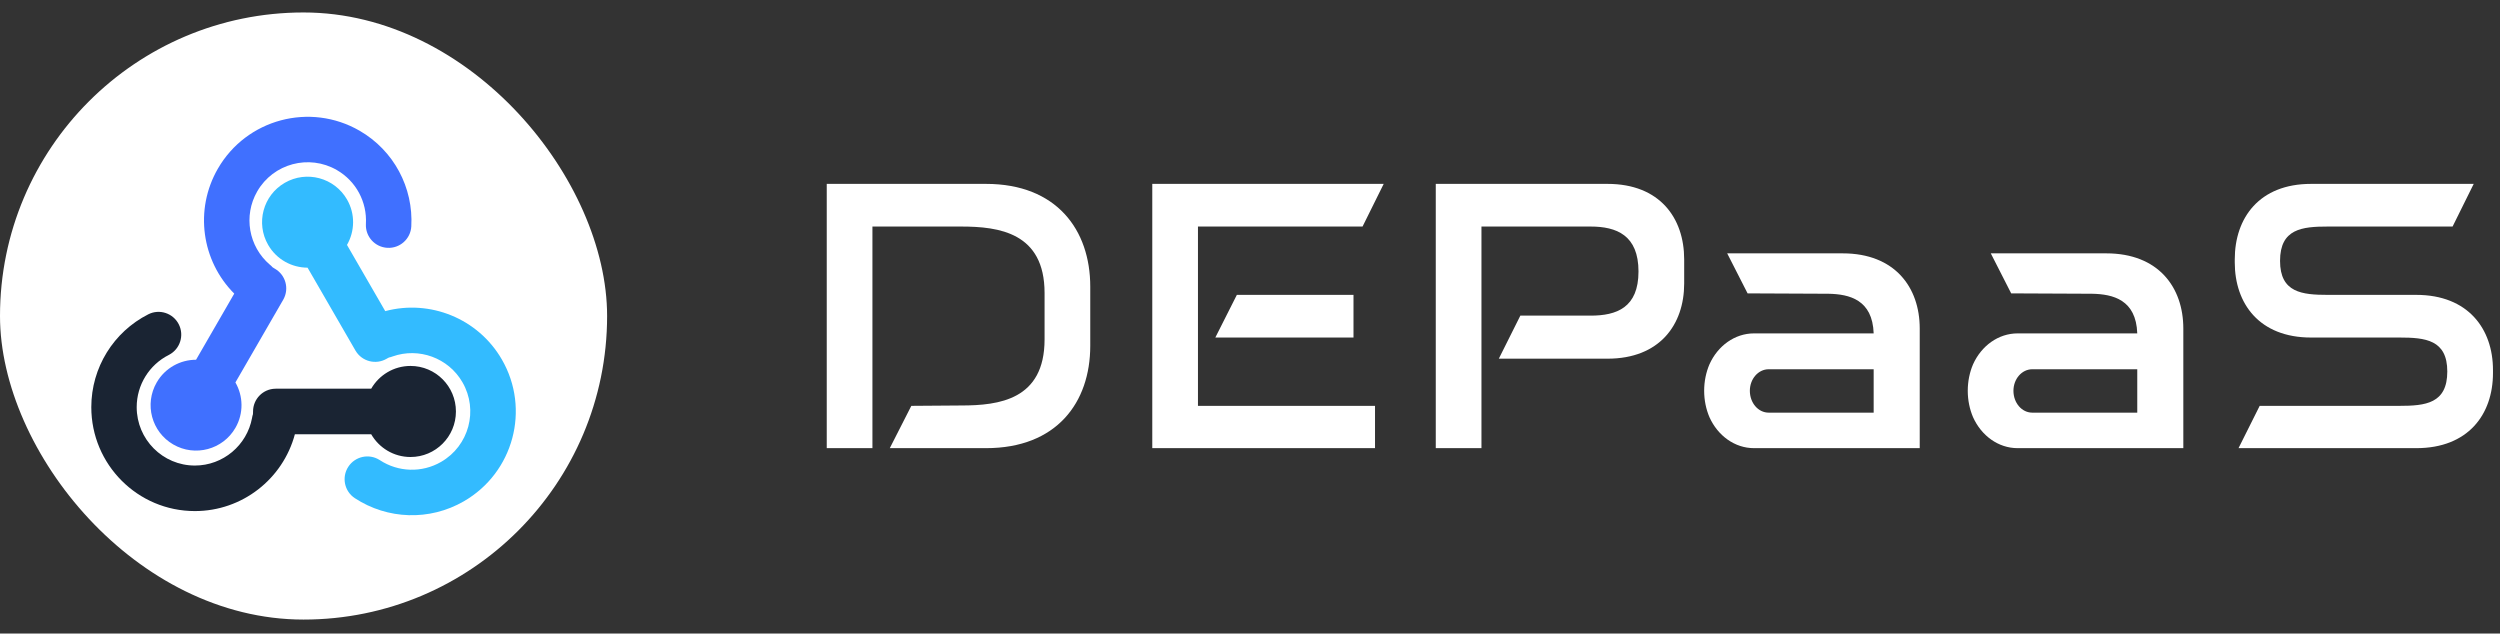
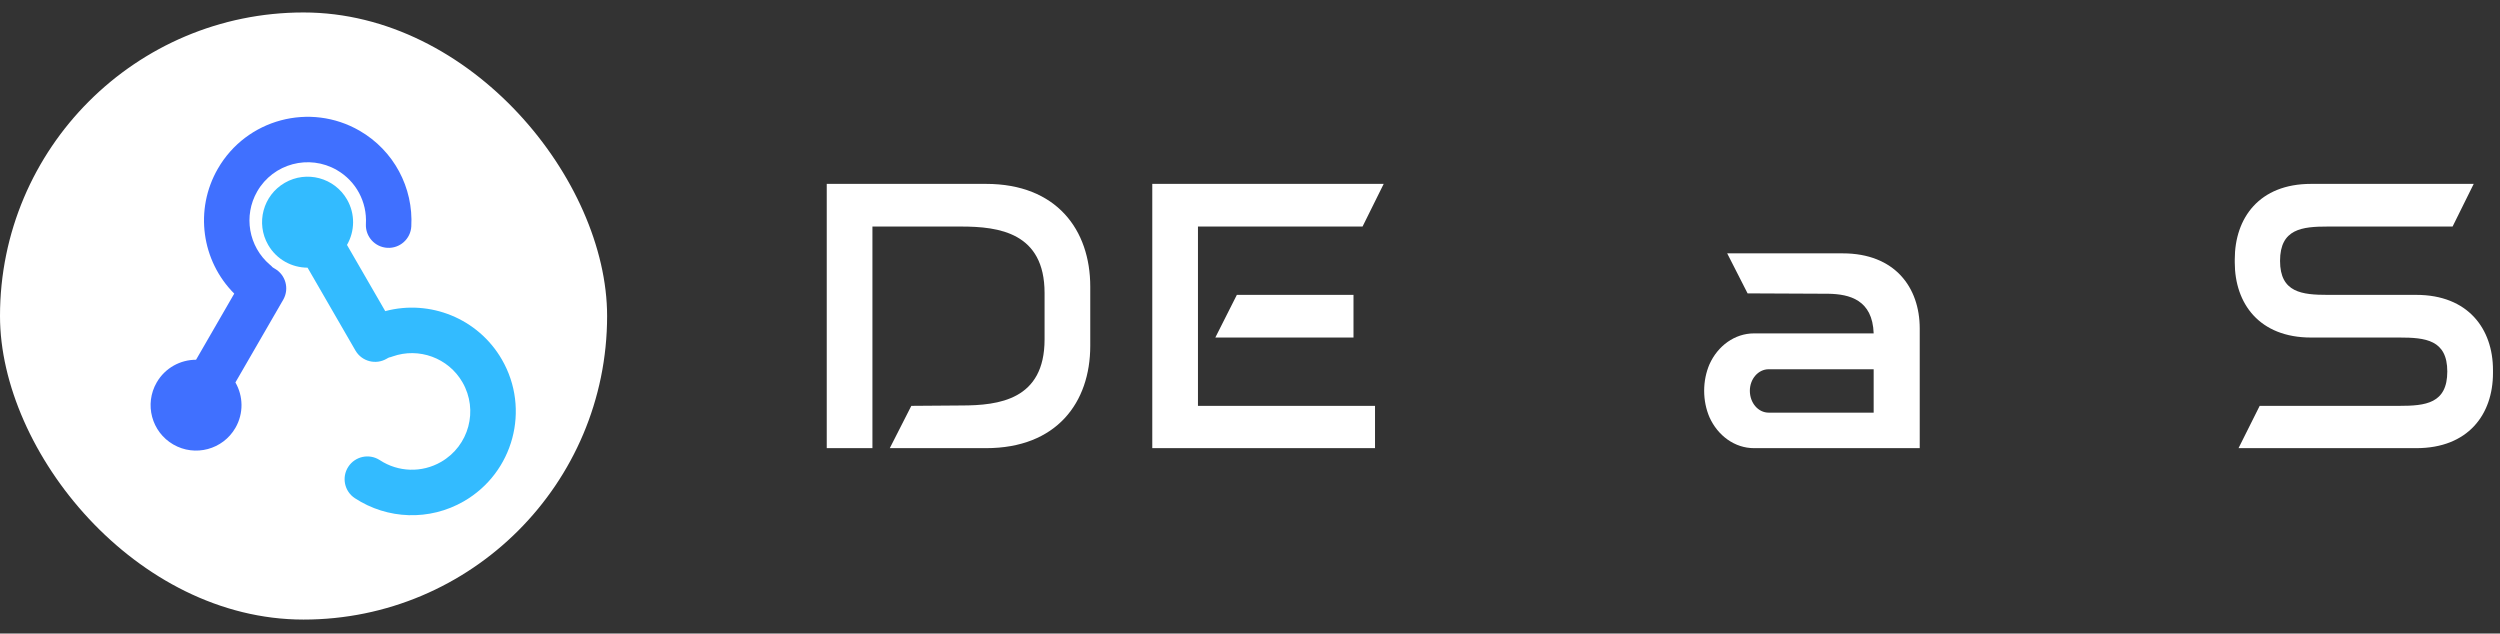
<svg xmlns="http://www.w3.org/2000/svg" width="146" height="37" viewBox="0 0 146 37" fill="none">
  <rect x="0" y="0" width="146" height="37" fill="#333333" stroke="none" />
  <rect y="0.728" width="35.455" height="35.455" rx="17.728" fill="white" />
  <path fill-rule="evenodd" clip-rule="evenodd" d="M20.999 7.634C23.001 8.789 24.148 10.96 24.02 13.225C23.978 13.956 23.351 14.515 22.619 14.473C21.897 14.432 21.342 13.821 21.368 13.102L21.369 13.074C21.442 11.8 20.798 10.581 19.672 9.931C18.044 8.992 15.963 9.549 15.024 11.174C14.2 12.6 14.522 14.403 15.758 15.457L15.796 15.488C15.927 15.597 15.849 15.57 15.997 15.66L16.053 15.693C16.68 16.054 16.9 16.849 16.553 17.48L16.539 17.505L13.748 22.335C14.206 23.129 14.239 24.138 13.748 24.988C13.015 26.257 11.392 26.692 10.122 25.959C8.853 25.227 8.418 23.604 9.151 22.335C9.642 21.485 10.533 21.009 11.45 21.009L13.68 17.147C11.773 15.238 11.34 12.245 12.725 9.848C14.397 6.953 18.102 5.962 20.999 7.634Z" fill="#4070FF" />
  <path fill-rule="evenodd" clip-rule="evenodd" d="M27.088 29.276C25.084 30.433 22.626 30.34 20.725 29.095C20.111 28.693 19.94 27.869 20.343 27.256C20.74 26.65 21.548 26.476 22.159 26.858L22.183 26.873C23.252 27.574 24.632 27.626 25.759 26.975C27.39 26.035 27.949 23.953 27.008 22.325C26.184 20.897 24.458 20.274 22.925 20.817L22.878 20.834C22.718 20.893 22.78 20.839 22.629 20.923L22.572 20.955C21.945 21.317 21.145 21.109 20.771 20.493L20.757 20.469L17.962 15.632C17.045 15.631 16.152 15.155 15.661 14.303C14.927 13.033 15.362 11.408 16.633 10.675C17.905 9.941 19.53 10.377 20.264 11.647C20.756 12.499 20.723 13.509 20.264 14.304L22.498 18.17C25.109 17.473 27.923 18.596 29.31 20.997C30.985 23.895 29.99 27.602 27.088 29.276Z" fill="#33BBFF" />
-   <path fill-rule="evenodd" clip-rule="evenodd" d="M5.332 23.778C5.332 21.462 6.638 19.379 8.662 18.355C9.316 18.025 10.113 18.289 10.443 18.944C10.768 19.592 10.516 20.379 9.88 20.717L9.855 20.73C8.717 21.306 7.983 22.476 7.983 23.778C7.983 25.661 9.505 27.188 11.38 27.188C13.026 27.188 14.425 26.005 14.721 24.404L14.729 24.356C14.758 24.188 14.774 24.268 14.777 24.095L14.778 24.03C14.778 23.304 15.357 22.715 16.077 22.701L16.103 22.7L21.678 22.7C22.136 21.906 22.993 21.371 23.975 21.371C25.439 21.371 26.626 22.561 26.626 24.03C26.626 25.498 25.439 26.689 23.975 26.689C22.993 26.689 22.136 26.154 21.678 25.36L17.221 25.36C16.522 27.971 14.147 29.847 11.38 29.847C8.04 29.847 5.332 27.13 5.332 23.778Z" fill="#1A2433" />
  <path d="M144.465 10.739L143.231 13.23H135.955C134.434 13.23 133.155 13.363 133.155 15.236C133.155 17.088 134.434 17.221 135.955 17.221C137.675 17.221 139.395 17.221 141.114 17.221C144.135 17.221 145.59 19.205 145.59 21.608V21.784C145.59 24.209 144.135 26.172 141.114 26.172H130.73L131.965 23.702H140.122C141.643 23.702 142.922 23.57 142.922 21.696C142.922 19.844 141.643 19.712 140.122 19.712C138.402 19.712 136.683 19.712 134.963 19.712C131.943 19.712 130.51 17.728 130.51 15.325V15.148C130.51 12.723 131.943 10.739 134.963 10.739H144.465Z" fill="white" />
-   <path d="M118.687 24.099H124.816V21.564H118.687C118.07 21.564 117.585 22.137 117.585 22.821C117.585 23.526 118.07 24.099 118.687 24.099ZM117.828 19.47H124.816C124.75 17.507 123.405 17.177 122.171 17.155L117.453 17.133L116.262 14.796H123.009C126.051 14.796 127.506 16.78 127.506 19.183V26.172H117.828C116.703 26.172 115.711 25.444 115.226 24.364C115.028 23.901 114.917 23.372 114.917 22.821C114.917 22.269 115.028 21.74 115.226 21.277C115.711 20.197 116.703 19.47 117.828 19.47Z" fill="white" />
  <path d="M103.293 24.099H109.422V21.564H103.293C102.676 21.564 102.191 22.137 102.191 22.821C102.191 23.526 102.676 24.099 103.293 24.099ZM102.434 19.47H109.422C109.356 17.507 108.011 17.177 106.777 17.155L102.059 17.133L100.868 14.796H107.615C110.657 14.796 112.112 16.78 112.112 19.183V26.172H102.434C101.309 26.172 100.317 25.444 99.832 24.364C99.634 23.901 99.523 23.372 99.523 22.821C99.523 22.269 99.634 21.74 99.832 21.277C100.317 20.197 101.309 19.47 102.434 19.47Z" fill="white" />
-   <path d="M83.849 26.172V10.739H93.881C96.923 10.739 98.356 12.723 98.356 15.148V16.559C98.356 18.962 96.923 20.947 93.881 20.947H87.531L88.788 18.433H92.888C94.41 18.433 95.688 17.97 95.688 15.854C95.688 13.737 94.41 13.23 92.888 13.23H86.517V26.172H83.849Z" fill="white" />
  <path d="M80.301 23.702V26.172H67.293V10.739H80.808L79.573 13.23H69.961C69.961 16.339 69.961 20.594 69.961 23.702H80.301ZM70.975 19.712L72.232 17.221H79.044V19.712H70.975Z" fill="white" />
  <path d="M51.964 26.172L53.221 23.702L56.131 23.68C58.336 23.68 61.003 23.35 61.003 19.822V17.11C61.003 13.583 58.336 13.23 56.131 13.23H50.95V26.172H48.282V10.739H57.586C61.709 10.739 63.671 13.429 63.671 16.736V20.197C63.671 23.504 61.709 26.172 57.586 26.172H51.964Z" fill="white" />
</svg>